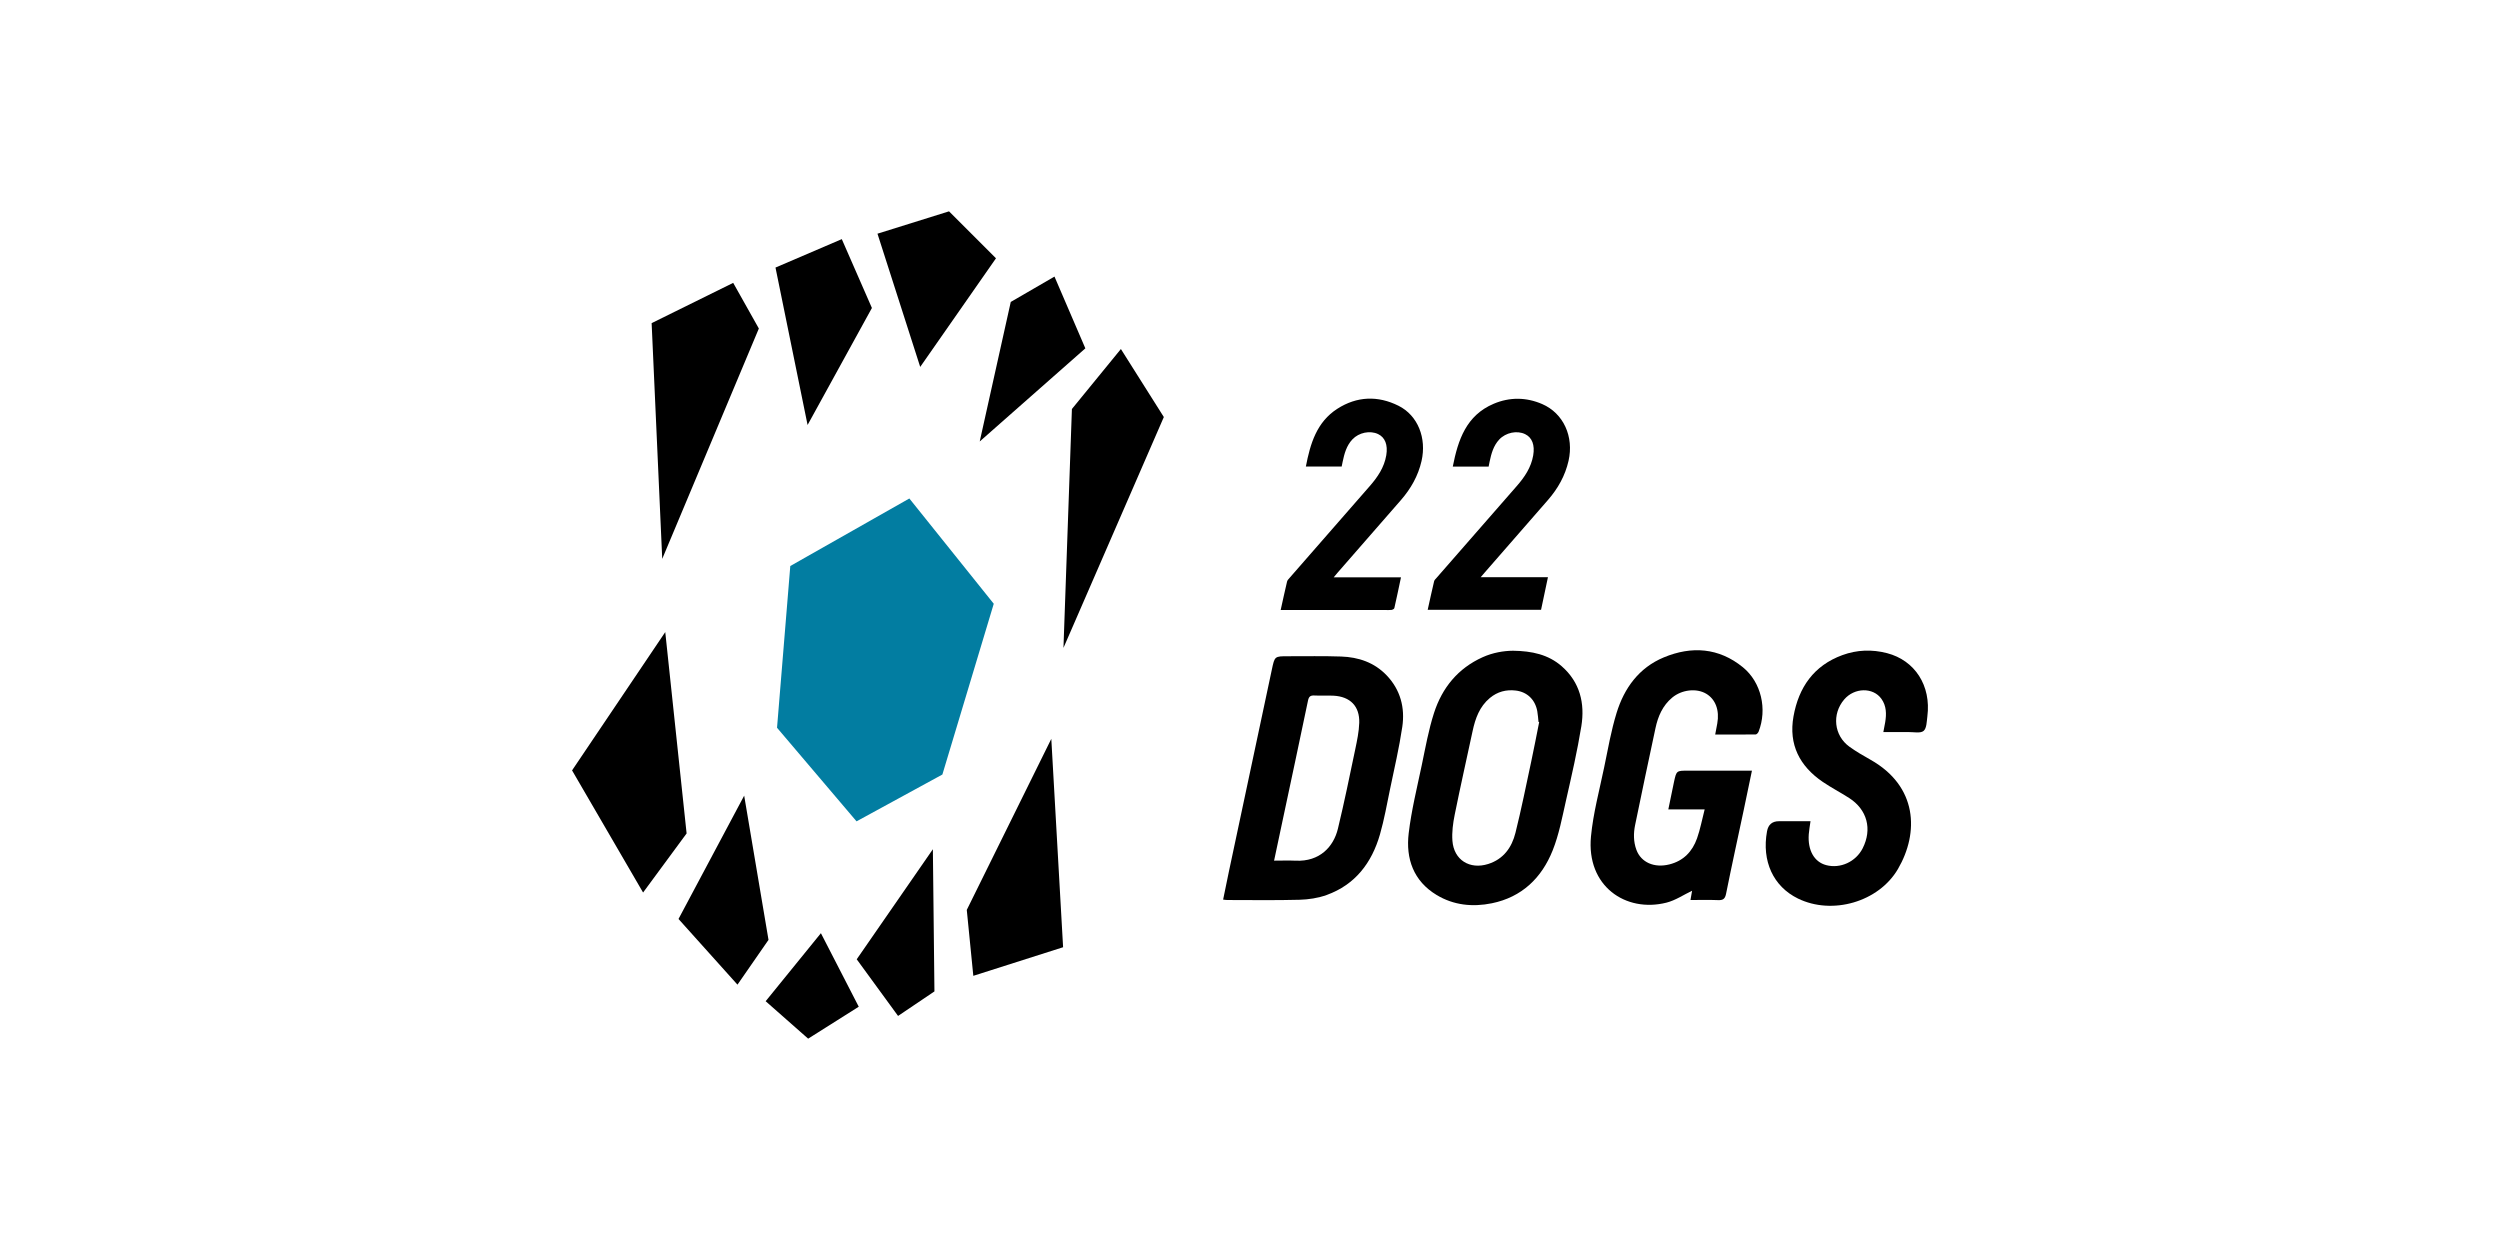
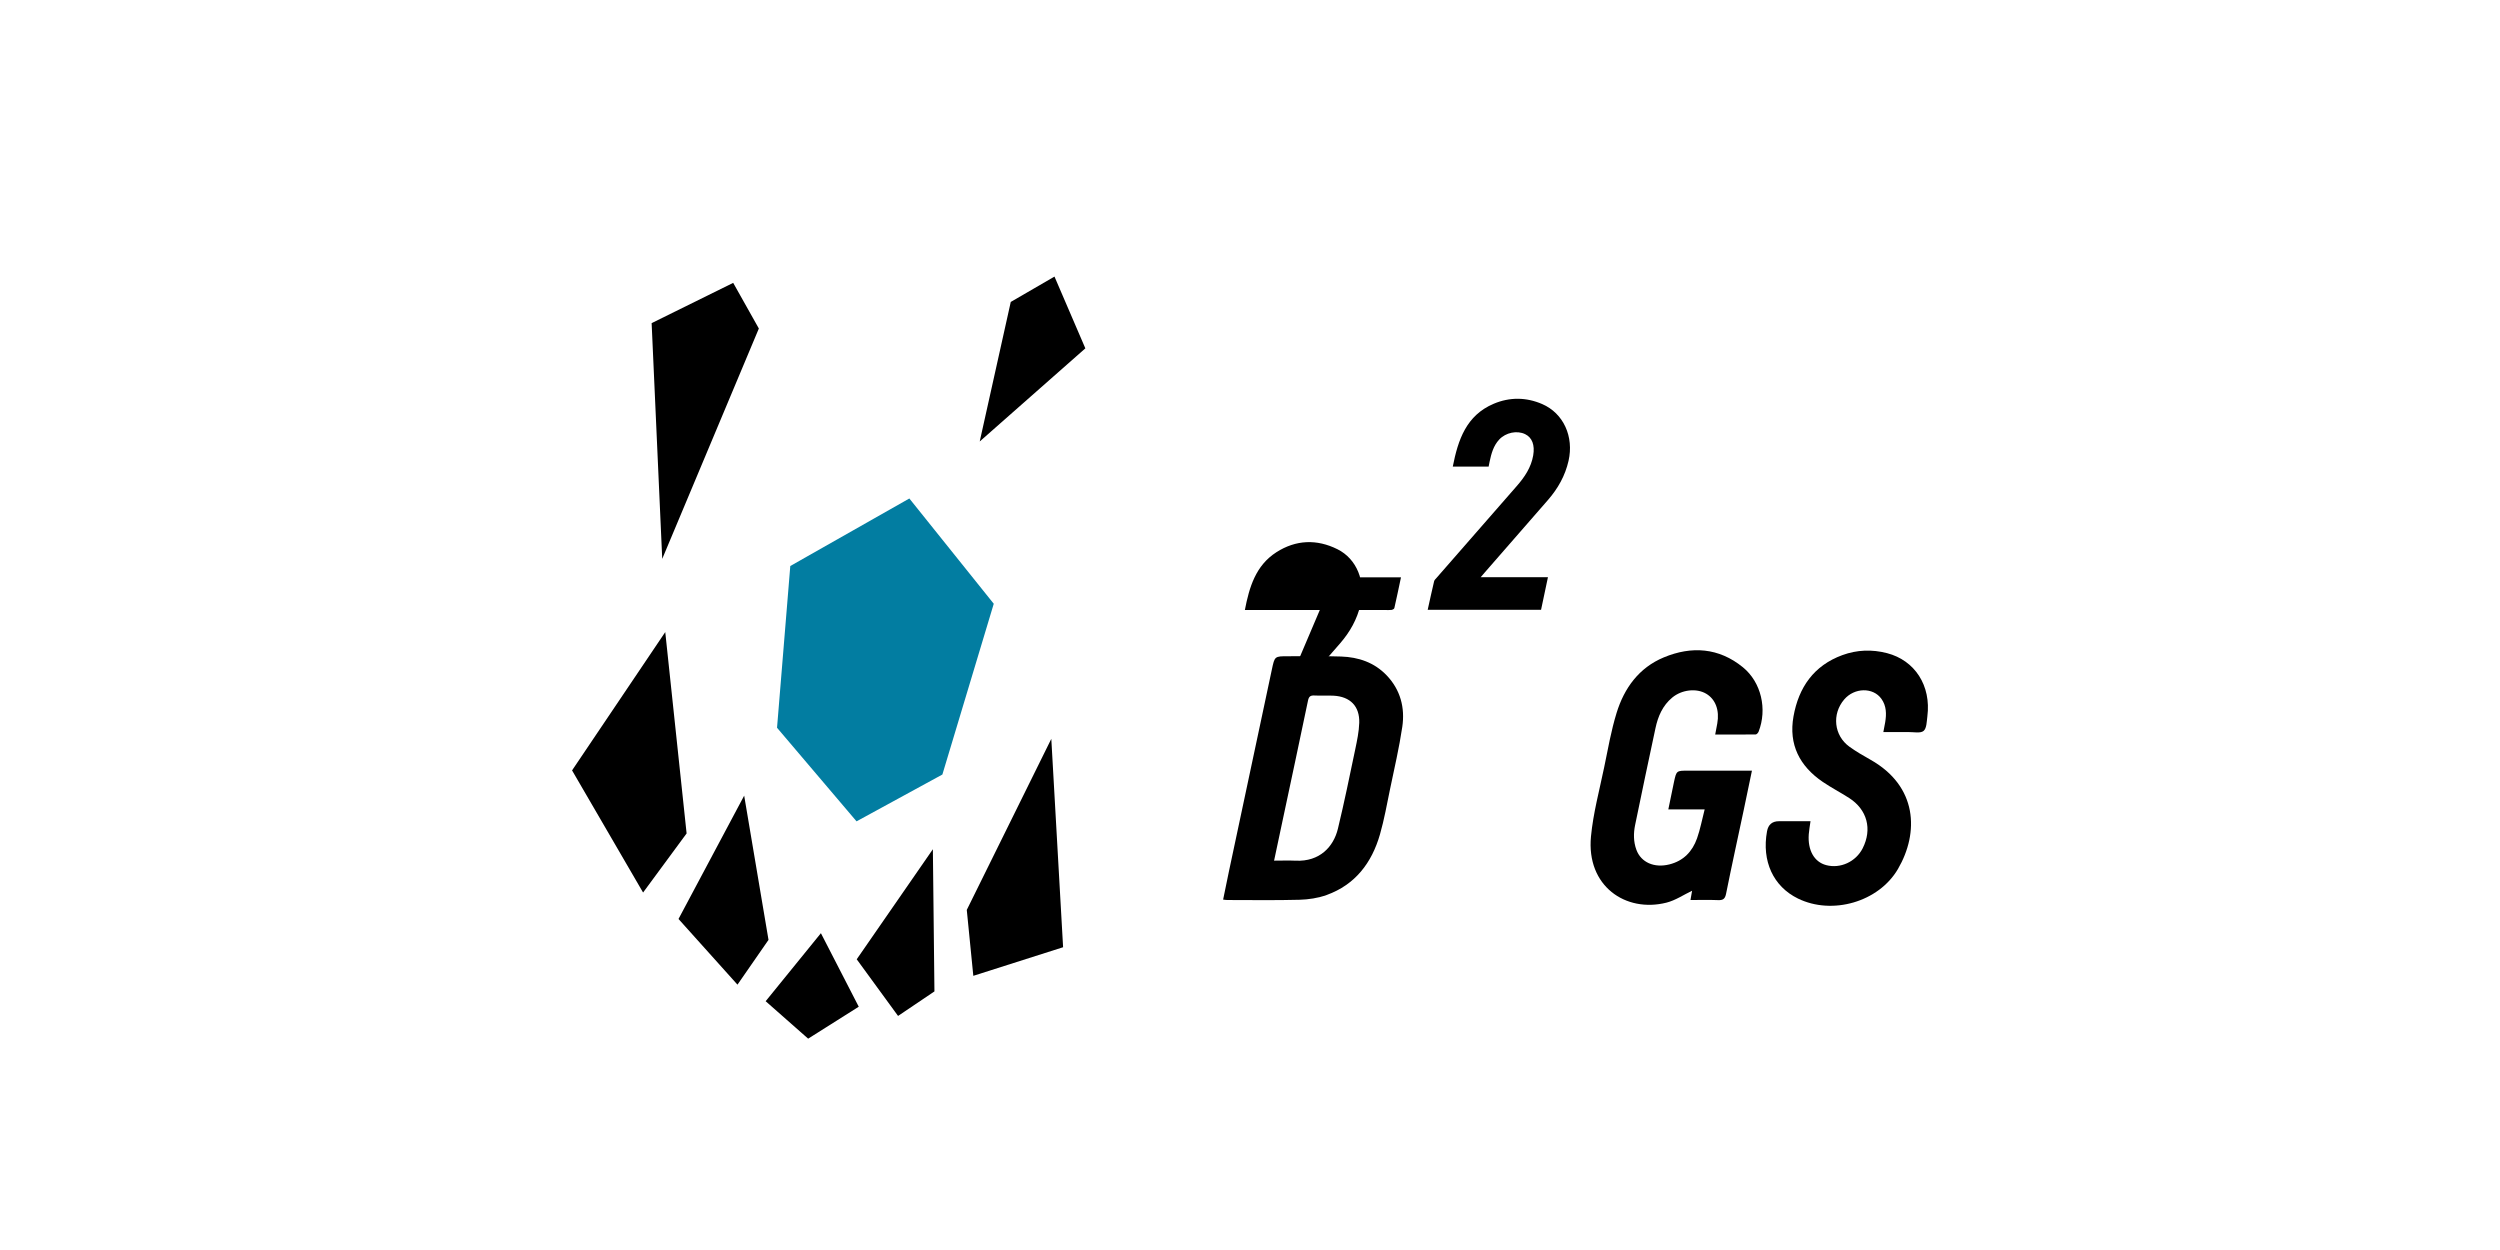
<svg xmlns="http://www.w3.org/2000/svg" id="a" viewBox="0 0 280 140">
  <path d="M136.99,100.753c.222-1.08,.432-2.13,.654-3.178,1.601-7.53,3.206-15.058,4.804-22.588,.316-1.486,.305-1.491,1.814-1.488,1.984,.004,3.969-.037,5.951,.032,1.943,.067,3.716,.666,5.096,2.113,1.545,1.62,2.064,3.622,1.747,5.767-.345,2.338-.889,4.647-1.369,6.964-.351,1.696-.652,3.409-1.129,5.07-.912,3.182-2.762,5.634-5.97,6.793-.958,.346-2.025,.507-3.048,.535-2.695,.074-5.393,.028-8.089,.028-.131,0-.262-.026-.462-.046Zm5.709-4.361c.876,0,1.646-.031,2.412,.005,2.717,.128,4.252-1.585,4.733-3.572,.715-2.954,1.323-5.935,1.946-8.911,.204-.976,.415-1.968,.446-2.958,.058-1.86-1.013-2.941-2.879-3.038-.711-.037-1.426,.015-2.137-.022-.446-.023-.628,.111-.723,.571-.945,4.541-1.918,9.075-2.883,13.612-.3,1.409-.598,2.818-.915,4.312Z" />
-   <path d="M169.445,72.882c2.141,.028,3.968,.428,5.465,1.736,2.05,1.792,2.613,4.159,2.201,6.715-.45,2.788-1.091,5.548-1.715,8.305-.428,1.89-.786,3.828-1.5,5.615-1.229,3.076-3.445,5.224-6.804,5.913-2.161,.443-4.287,.223-6.197-.931-2.586-1.563-3.458-4.063-3.123-6.897,.304-2.571,.934-5.105,1.467-7.645,.41-1.956,.76-3.94,1.37-5.836,.908-2.821,2.677-5.001,5.449-6.25,1.142-.515,2.35-.715,3.387-.724Zm2.943,7.995l-.076-.026c-.044-.401-.064-.806-.137-1.201-.237-1.286-1.126-2.152-2.401-2.308-1.078-.132-2.063,.126-2.911,.833-1.161,.968-1.629,2.294-1.933,3.711-.669,3.122-1.373,6.236-2.004,9.365-.192,.952-.326,1.952-.255,2.914,.158,2.153,1.94,3.259,4.011,2.6,1.718-.546,2.641-1.855,3.049-3.487,.661-2.648,1.197-5.328,1.769-7.997,.314-1.464,.593-2.935,.887-4.403Z" />
  <path d="M192.101,82.271c.086-.456,.162-.849,.234-1.243,.269-1.476-.197-2.717-1.25-3.336-1.088-.639-2.725-.45-3.79,.432-1.079,.894-1.598,2.103-1.881,3.425-.774,3.612-1.537,7.226-2.28,10.845-.191,.932-.194,1.878,.145,2.792,.522,1.407,2,2.05,3.689,1.628,1.581-.394,2.577-1.442,3.099-2.916,.362-1.02,.559-2.099,.854-3.244h-4.069c.224-1.088,.422-2.098,.641-3.104,.27-1.237,.278-1.236,1.561-1.236h7.163c-.321,1.54-.622,3.004-.932,4.467-.658,3.106-1.341,6.206-1.965,9.318-.118,.588-.347,.737-.905,.714-1.016-.042-2.034-.012-3.082-.012l.181-1.038c-.945,.45-1.861,1.078-2.87,1.333-4.577,1.155-8.986-1.859-8.455-7.411,.249-2.611,.947-5.181,1.481-7.761,.421-2.034,.777-4.093,1.386-6.072,.858-2.79,2.51-5.07,5.287-6.224,3.116-1.296,6.168-1.09,8.857,1.101,2.071,1.687,2.743,4.709,1.764,7.215-.051,.131-.211,.311-.323,.312-1.498,.021-2.996,.014-4.54,.014Z" />
  <path d="M202.777,91.976c-.075,.549-.162,1.004-.195,1.462-.13,1.8,.613,3.102,1.951,3.456,1.589,.42,3.319-.376,4.084-1.879,1.091-2.146,.513-4.339-1.516-5.641-.971-.623-2.002-1.155-2.954-1.804-2.587-1.764-3.838-4.182-3.275-7.333,.581-3.252,2.273-5.695,5.479-6.866,1.629-.595,3.311-.656,5-.218,3.105,.807,4.958,3.627,4.513,7.088-.073,.566-.071,1.327-.421,1.621-.348,.292-1.095,.122-1.667,.13-.92,.012-1.841,.003-2.842,.003,.079-.416,.152-.763,.21-1.113,.15-.915,.14-1.818-.421-2.607-.934-1.316-3.028-1.274-4.173,.066-1.398,1.635-1.153,4.035,.583,5.289,.747,.539,1.551,1.004,2.355,1.456,5.282,2.971,5.463,8.161,3.083,12.241-2.155,3.694-7.354,5.191-11.201,3.309-2.767-1.354-4.072-4.192-3.464-7.529q.206-1.13,1.336-1.13c1.152,0,2.304,0,3.536,0Z" />
-   <path d="M149.374,64.663h7.536c-.254,1.197-.487,2.325-.744,3.447-.02,.089-.201,.185-.317,.2-.24,.031-.488,.01-.732,.01-3.683,0-7.365,0-11.047,0h-.634c.245-1.103,.47-2.15,.717-3.191,.035-.146,.168-.275,.273-.396,2.988-3.425,5.973-6.853,8.97-10.27,.894-1.02,1.641-2.113,1.868-3.48,.194-1.166-.141-1.994-.914-2.365-.906-.434-2.155-.176-2.877,.589-.668,.708-.905,1.602-1.098,2.516-.036,.173-.07,.346-.107,.526h-4.01c.492-2.559,1.211-4.984,3.53-6.47,2.183-1.399,4.527-1.49,6.841-.335,2.179,1.087,3.168,3.632,2.584,6.188-.381,1.667-1.194,3.091-2.297,4.363-2.359,2.719-4.733,5.426-7.1,8.139-.123,.141-.24,.286-.442,.527Z" />
+   <path d="M149.374,64.663h7.536c-.254,1.197-.487,2.325-.744,3.447-.02,.089-.201,.185-.317,.2-.24,.031-.488,.01-.732,.01-3.683,0-7.365,0-11.047,0h-.634h-4.01c.492-2.559,1.211-4.984,3.53-6.47,2.183-1.399,4.527-1.49,6.841-.335,2.179,1.087,3.168,3.632,2.584,6.188-.381,1.667-1.194,3.091-2.297,4.363-2.359,2.719-4.733,5.426-7.1,8.139-.123,.141-.24,.286-.442,.527Z" />
  <path d="M166.728,52.256h-4.016c.588-2.993,1.51-5.737,4.589-7.037,1.788-.755,3.635-.737,5.421,.035,2.397,1.037,3.569,3.658,2.955,6.358-.379,1.666-1.185,3.094-2.288,4.367-2.358,2.72-4.731,5.427-7.098,8.139-.126,.145-.25,.291-.452,.528h7.531l-.771,3.649h-12.697c.241-1.085,.469-2.143,.719-3.195,.034-.144,.177-.268,.283-.39,2.988-3.424,5.974-6.851,8.97-10.268,.883-1.007,1.615-2.091,1.845-3.439,.2-1.17-.125-1.994-.895-2.374-.913-.451-2.181-.186-2.914,.602-.65,.7-.882,1.578-1.074,2.475-.037,.174-.069,.349-.108,.55Z" />
  <polygon points="74.508 70.793 64.071 86.284 72.025 99.963 76.9 93.344 74.508 70.793" />
  <polygon points="108.279 101.911 109.011 109.293 119.067 106.09 117.746 82.75 108.279 101.911" />
  <polygon points="75.993 102.925 82.597 110.281 86.073 105.266 83.348 89.113 75.993 102.925" />
  <polygon points="85.754 112.136 90.513 116.33 96.18 112.752 91.942 104.517 85.754 112.136" />
-   <polygon points="119.107 72.565 130.349 46.708 125.54 39.091 120.054 45.807 119.107 72.565" />
  <polygon points="84.991 36.794 82.118 31.681 72.983 36.191 74.17 62.593 84.991 36.794" />
  <polygon points="118.102 30.977 113.205 33.818 109.729 49.445 121.559 39.015 118.102 30.977" />
-   <polygon points="97.654 34.494 94.281 26.783 86.855 29.967 90.449 47.598 97.654 34.494" />
-   <polygon points="98.277 26.174 103.063 41.095 111.55 28.929 106.291 23.67 98.277 26.174" />
  <polygon points="95.953 107.439 100.583 113.785 104.657 111.038 104.482 95.114 95.953 107.439" />
  <polygon points="88.513 63.393 87.028 81.509 95.932 91.99 105.547 86.746 111.301 67.621 101.847 55.83 88.513 63.393" style="fill:#027da1;" />
</svg>